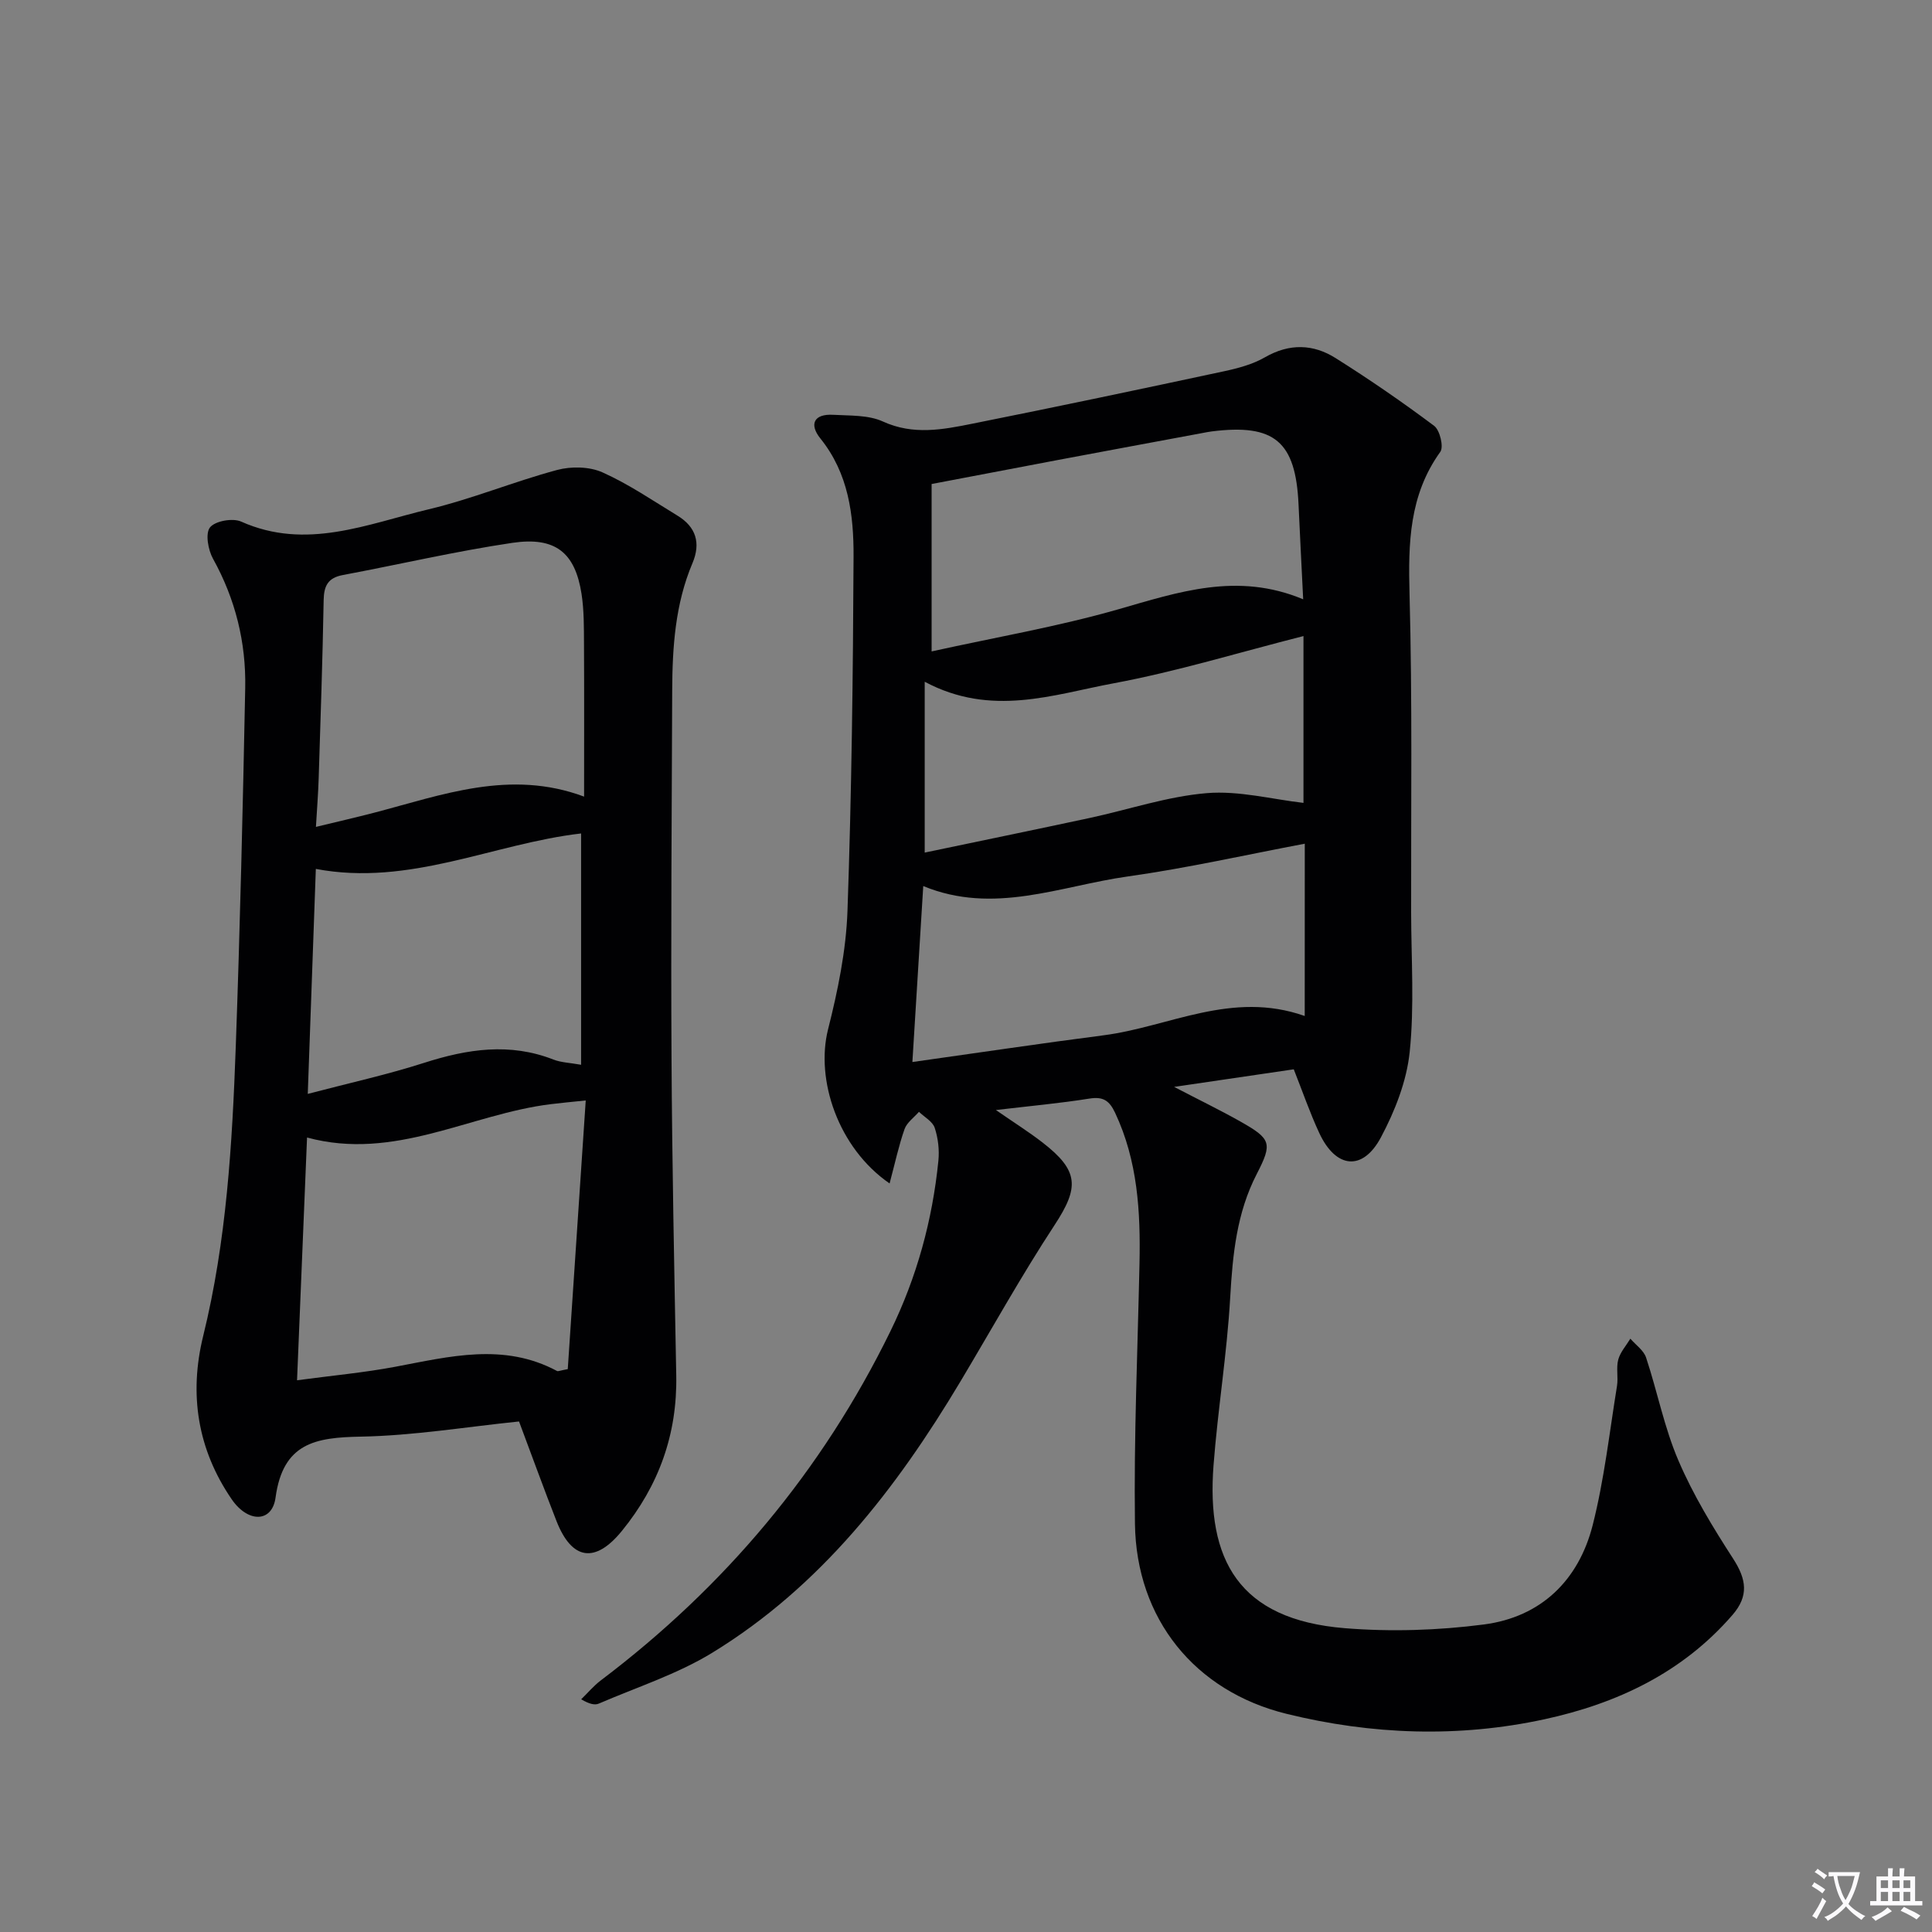
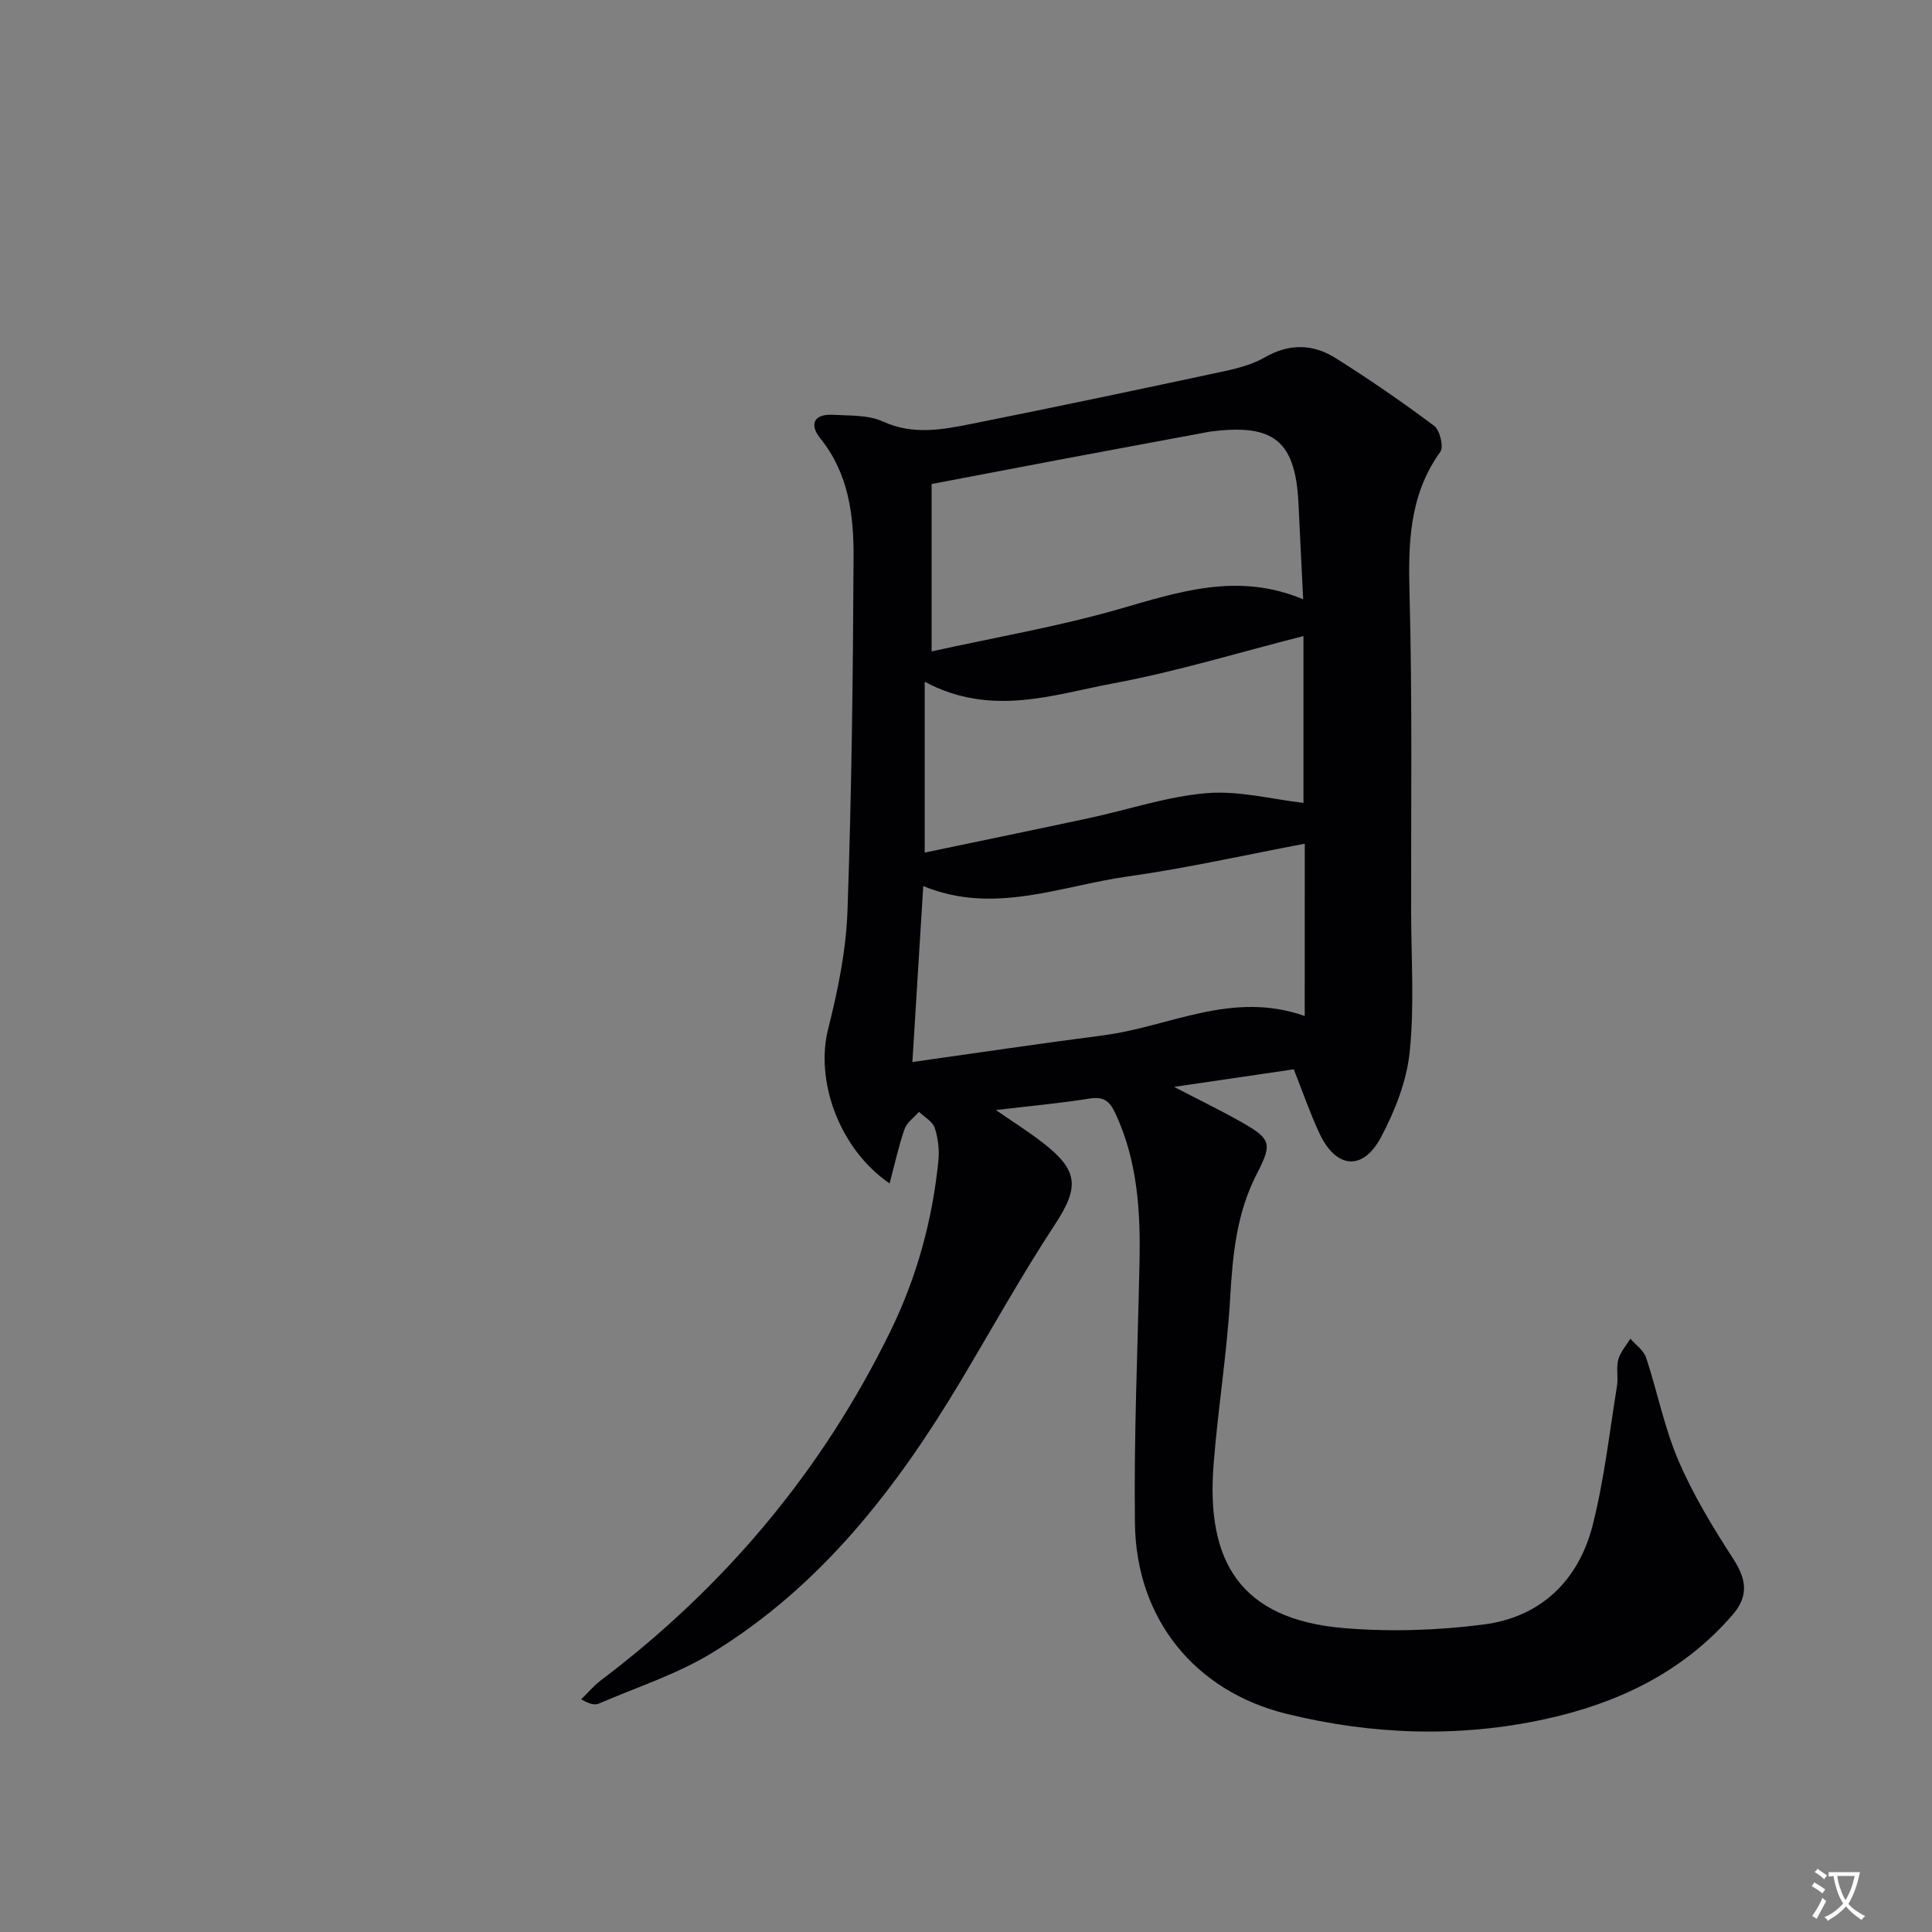
<svg xmlns="http://www.w3.org/2000/svg" enable-background="new 0 0 400 400" viewBox="0 0 400 400">
  <rect x="0" y="0" width="400" height="400" fill="#808080" stroke="none" />
  <path d="m377.9 391.2c-.2.3-.4.5-.6.8-.7-.6-1.4-1-2.2-1.5.2-.3.4-.5.5-.8.6.4 1.4.8 2.3 1.5zm-1.8 6.1c-.2-.2-.5-.4-.9-.6.4-.6.8-1.2 1.2-1.9s.7-1.3.9-1.9c.3.3.5.5.8.7-.7 1.3-1.4 2.6-2 3.7zm2.2-9c-.3.3-.5.5-.6.8-.6-.6-1.3-1.1-2-1.5.3-.3.5-.5.6-.7.6.5 1.3.9 2 1.4zm.3.2v-.9h2 4.5c-.3 1.3-.6 2.5-1 3.6s-.9 2.1-1.4 3c.4.5 1 1 1.6 1.4s1.2.8 1.9 1.1c-.3.2-.5.4-.8.8-.4-.3-1-.7-1.6-1.2s-1.2-1.1-1.6-1.6c-.5.6-1.1 1.1-1.7 1.6s-1.4.9-2.1 1.4c-.1-.3-.3-.5-.7-.8.6-.2 1.2-.5 1.9-1s1.4-1.1 2-1.8c-.5-.8-.9-1.6-1.2-2.5s-.6-2-.8-3.2c-.4.1-.7.1-1 .1zm2.5 2.7c.3 1 .7 1.7 1 2.2.3-.5.6-1.1 1-2s.6-1.9.9-3h-3.2-.4c.1.9.3 1.8.7 2.8z" fill="#fbfafc" />
-   <path d="m396.5 388.5v1.5 3.6h1.5v.9c-.4 0-1 0-1.7 0h-7.9c-.5 0-.9 0-1.2 0v-.9h1.3v-3.5c0-.7 0-1.2 0-1.6h2.4c0-.8 0-1.4 0-1.7h1c0 .3-.1.8-.1 1.7h1.5c0-.8 0-1.4 0-1.7h1c0 .3-.1.9-.1 1.7zm-8.2 9.2c-.2-.3-.5-.5-.8-.8.8-.3 1.4-.6 1.9-.9s1-.7 1.4-1.1c.3.3.6.5.9.8-1.6 1-2.8 1.6-3.4 2zm2.6-6.8v-1.6h-1.5v1.6zm0 2.7v-1.9h-1.5v1.9zm2.4-2.7v-1.6h-1.5v1.6zm0 2.7v-1.9h-1.5v1.9zm.2 2 .7-.8c.4.2.9.5 1.6.8s1.3.7 1.8 1c-.3.3-.5.5-.8.8-.4-.3-1.5-1-3.3-1.8zm2-4.7v-1.6h-1.4v1.6zm0 2.7v-1.9h-1.4v1.9z" fill="#fbfafc" />
  <g fill="#010103">
    <path d="m184.18 245.02c-10.69-7.37-15.36-21.51-12.74-31.9 2.02-8 3.73-16.28 4.02-24.49.86-24.45 1.15-48.92 1.26-73.39.04-8.64-1.04-17.23-6.87-24.46-2.37-2.94-1.34-5.13 2.65-4.9 3.47.2 7.28.01 10.3 1.39 6.28 2.87 12.39 1.68 18.52.45 17.41-3.48 34.78-7.14 52.13-10.86 2.9-.62 5.91-1.43 8.45-2.89 5.06-2.91 9.99-2.76 14.64.18 6.98 4.39 13.79 9.08 20.39 14.02 1.18.89 2.01 4.35 1.27 5.38-6.46 8.98-6.65 18.93-6.37 29.46.59 21.98.29 43.98.33 65.97.02 9.62.69 19.32-.3 28.84-.63 6.04-3.05 12.2-5.94 17.63-3.77 7.09-9.34 6.51-12.77-.85-1.95-4.19-3.46-8.59-5.29-13.21-7.87 1.16-15.53 2.28-24.77 3.64 5.44 2.83 9.63 4.86 13.67 7.14 6.41 3.62 6.74 4.49 3.44 10.89-4.16 8.06-4.99 16.67-5.5 25.57-.66 11.6-2.56 23.12-3.45 34.72-1.5 19.55 5.17 31.96 27.18 33.75 9.53.77 19.31.46 28.79-.77 11.82-1.54 19.62-9.13 22.53-20.57 2.39-9.42 3.47-19.18 5.03-28.8.29-1.79-.2-3.74.26-5.46.42-1.56 1.64-2.9 2.51-4.34 1.11 1.29 2.75 2.41 3.25 3.9 2.35 7.08 3.77 14.52 6.7 21.33 3.04 7.1 7.12 13.81 11.33 20.32 2.74 4.24 3.3 7.68-.14 11.65-10.36 11.97-23.94 18.35-38.94 21.6-17.78 3.85-35.76 3.21-53.39-1.13-19.03-4.69-31.11-19.69-31.38-39.34-.24-17.96.56-35.93.94-53.89.23-10.72-.37-21.26-5.05-31.21-1.2-2.54-2.48-3.39-5.31-2.94-6.01.96-12.09 1.51-19.37 2.37 3.85 2.66 6.85 4.55 9.64 6.71 7.59 5.87 7.62 9.31 2.51 17.1-6.91 10.54-13.04 21.59-19.51 32.42-13.29 22.23-28.95 42.42-51.37 56.14-7.26 4.44-15.6 7.12-23.48 10.52-.82.35-1.89.14-3.65-.89 1.35-1.31 2.57-2.78 4.06-3.91 25.67-19.4 45.81-43.34 59.97-72.31 5.46-11.18 8.68-22.94 9.92-35.25.23-2.25-.05-4.71-.76-6.85-.44-1.32-2.13-2.22-3.26-3.31-1.02 1.18-2.49 2.2-2.98 3.57-1.2 3.4-1.95 6.95-3.1 11.26zm85.96-70.34c-11.95 2.25-24.25 5.04-36.7 6.79-13.91 1.96-27.69 8-42.29 1.98-.76 12.24-1.49 24.12-2.25 36.43 13.67-1.92 26.6-3.86 39.56-5.53 13.61-1.75 26.56-9.33 41.67-4 .01-12.41.01-24.14.01-35.67zm-.33-50.6c-.35-7.13-.68-13.37-.96-19.62-.59-13.07-4.98-16.77-17.97-15.14-.66.08-1.31.22-1.96.34-9.94 1.85-19.88 3.69-29.81 5.56-8.6 1.62-17.18 3.27-26.23 4.99v34.66c13.16-2.91 26.07-5.12 38.58-8.7 12.53-3.59 24.73-7.79 38.35-2.09zm-78.36 17.07v35.37c11.16-2.34 22.65-4.7 34.12-7.16 8.1-1.74 16.1-4.47 24.28-5.15 6.67-.55 13.54 1.28 20.02 2.02 0-11.41 0-23.55 0-34.54-13.37 3.39-26.2 7.34-39.31 9.78-12.52 2.33-25.28 7.05-39.11-.32z" />
-     <path d="m107.46 294.3c-11.01 1.13-21.87 2.94-32.76 3.14-9.35.17-16.11 1.27-17.65 12.62-.71 5.22-5.71 5.26-9.08.35-7.08-10.33-8.87-21.76-5.9-33.82 4.84-19.66 6.01-39.73 6.74-59.83.89-24.77 1.47-49.55 1.96-74.34.18-9.43-2.03-18.38-6.67-26.74-1.02-1.84-1.62-5.24-.62-6.49 1.07-1.34 4.71-1.98 6.45-1.2 13.46 6.01 26.1.49 38.8-2.54 9.01-2.14 17.66-5.75 26.62-8.15 2.92-.78 6.69-.71 9.39.5 5.43 2.43 10.42 5.85 15.53 8.96 3.83 2.33 4.86 5.67 3.1 9.83-3.58 8.45-4.16 17.39-4.2 26.4-.1 25.32-.28 50.65-.14 75.97.12 21.94.57 43.87.98 65.81.23 12.17-3.61 22.81-11.27 32.21-5.49 6.73-10.32 6.09-13.52-2.05-2.6-6.62-5.01-13.31-7.76-20.63zm10.09-10.84c1.21-18.14 2.45-36.58 3.72-55.62-3.01.31-5.1.5-7.19.76-16.77 2.05-32.36 11.83-50.51 6.91-.7 17.02-1.37 33.32-2.07 50.26 7.29-.98 13.88-1.58 20.36-2.8 11.25-2.12 22.45-5.03 33.47.88.22.12.63-.1 2.22-.39zm3.38-118.53c0-10.61.04-21.07-.02-31.52-.02-3.49.02-7.03-.51-10.46-1.33-8.52-5.38-11.88-14.32-10.56-11.78 1.75-23.41 4.47-35.12 6.67-3.03.57-3.89 2.2-3.95 5.15-.22 12.31-.64 24.61-1.03 36.92-.1 3.18-.35 6.36-.57 10.07 4.63-1.12 8.32-1.97 11.99-2.92 14.17-3.7 28.19-9.07 43.53-3.35zm-57.21 61.55c8.48-2.23 16.42-3.97 24.12-6.44 8.93-2.86 17.7-4.21 26.74-.67 1.59.62 3.4.66 5.73 1.08 0-16.31 0-32.07 0-47.89-18.16 2.09-35.48 11.02-54.92 7.34-.57 15.65-1.1 30.7-1.67 46.58z" />
  </g>
</svg>